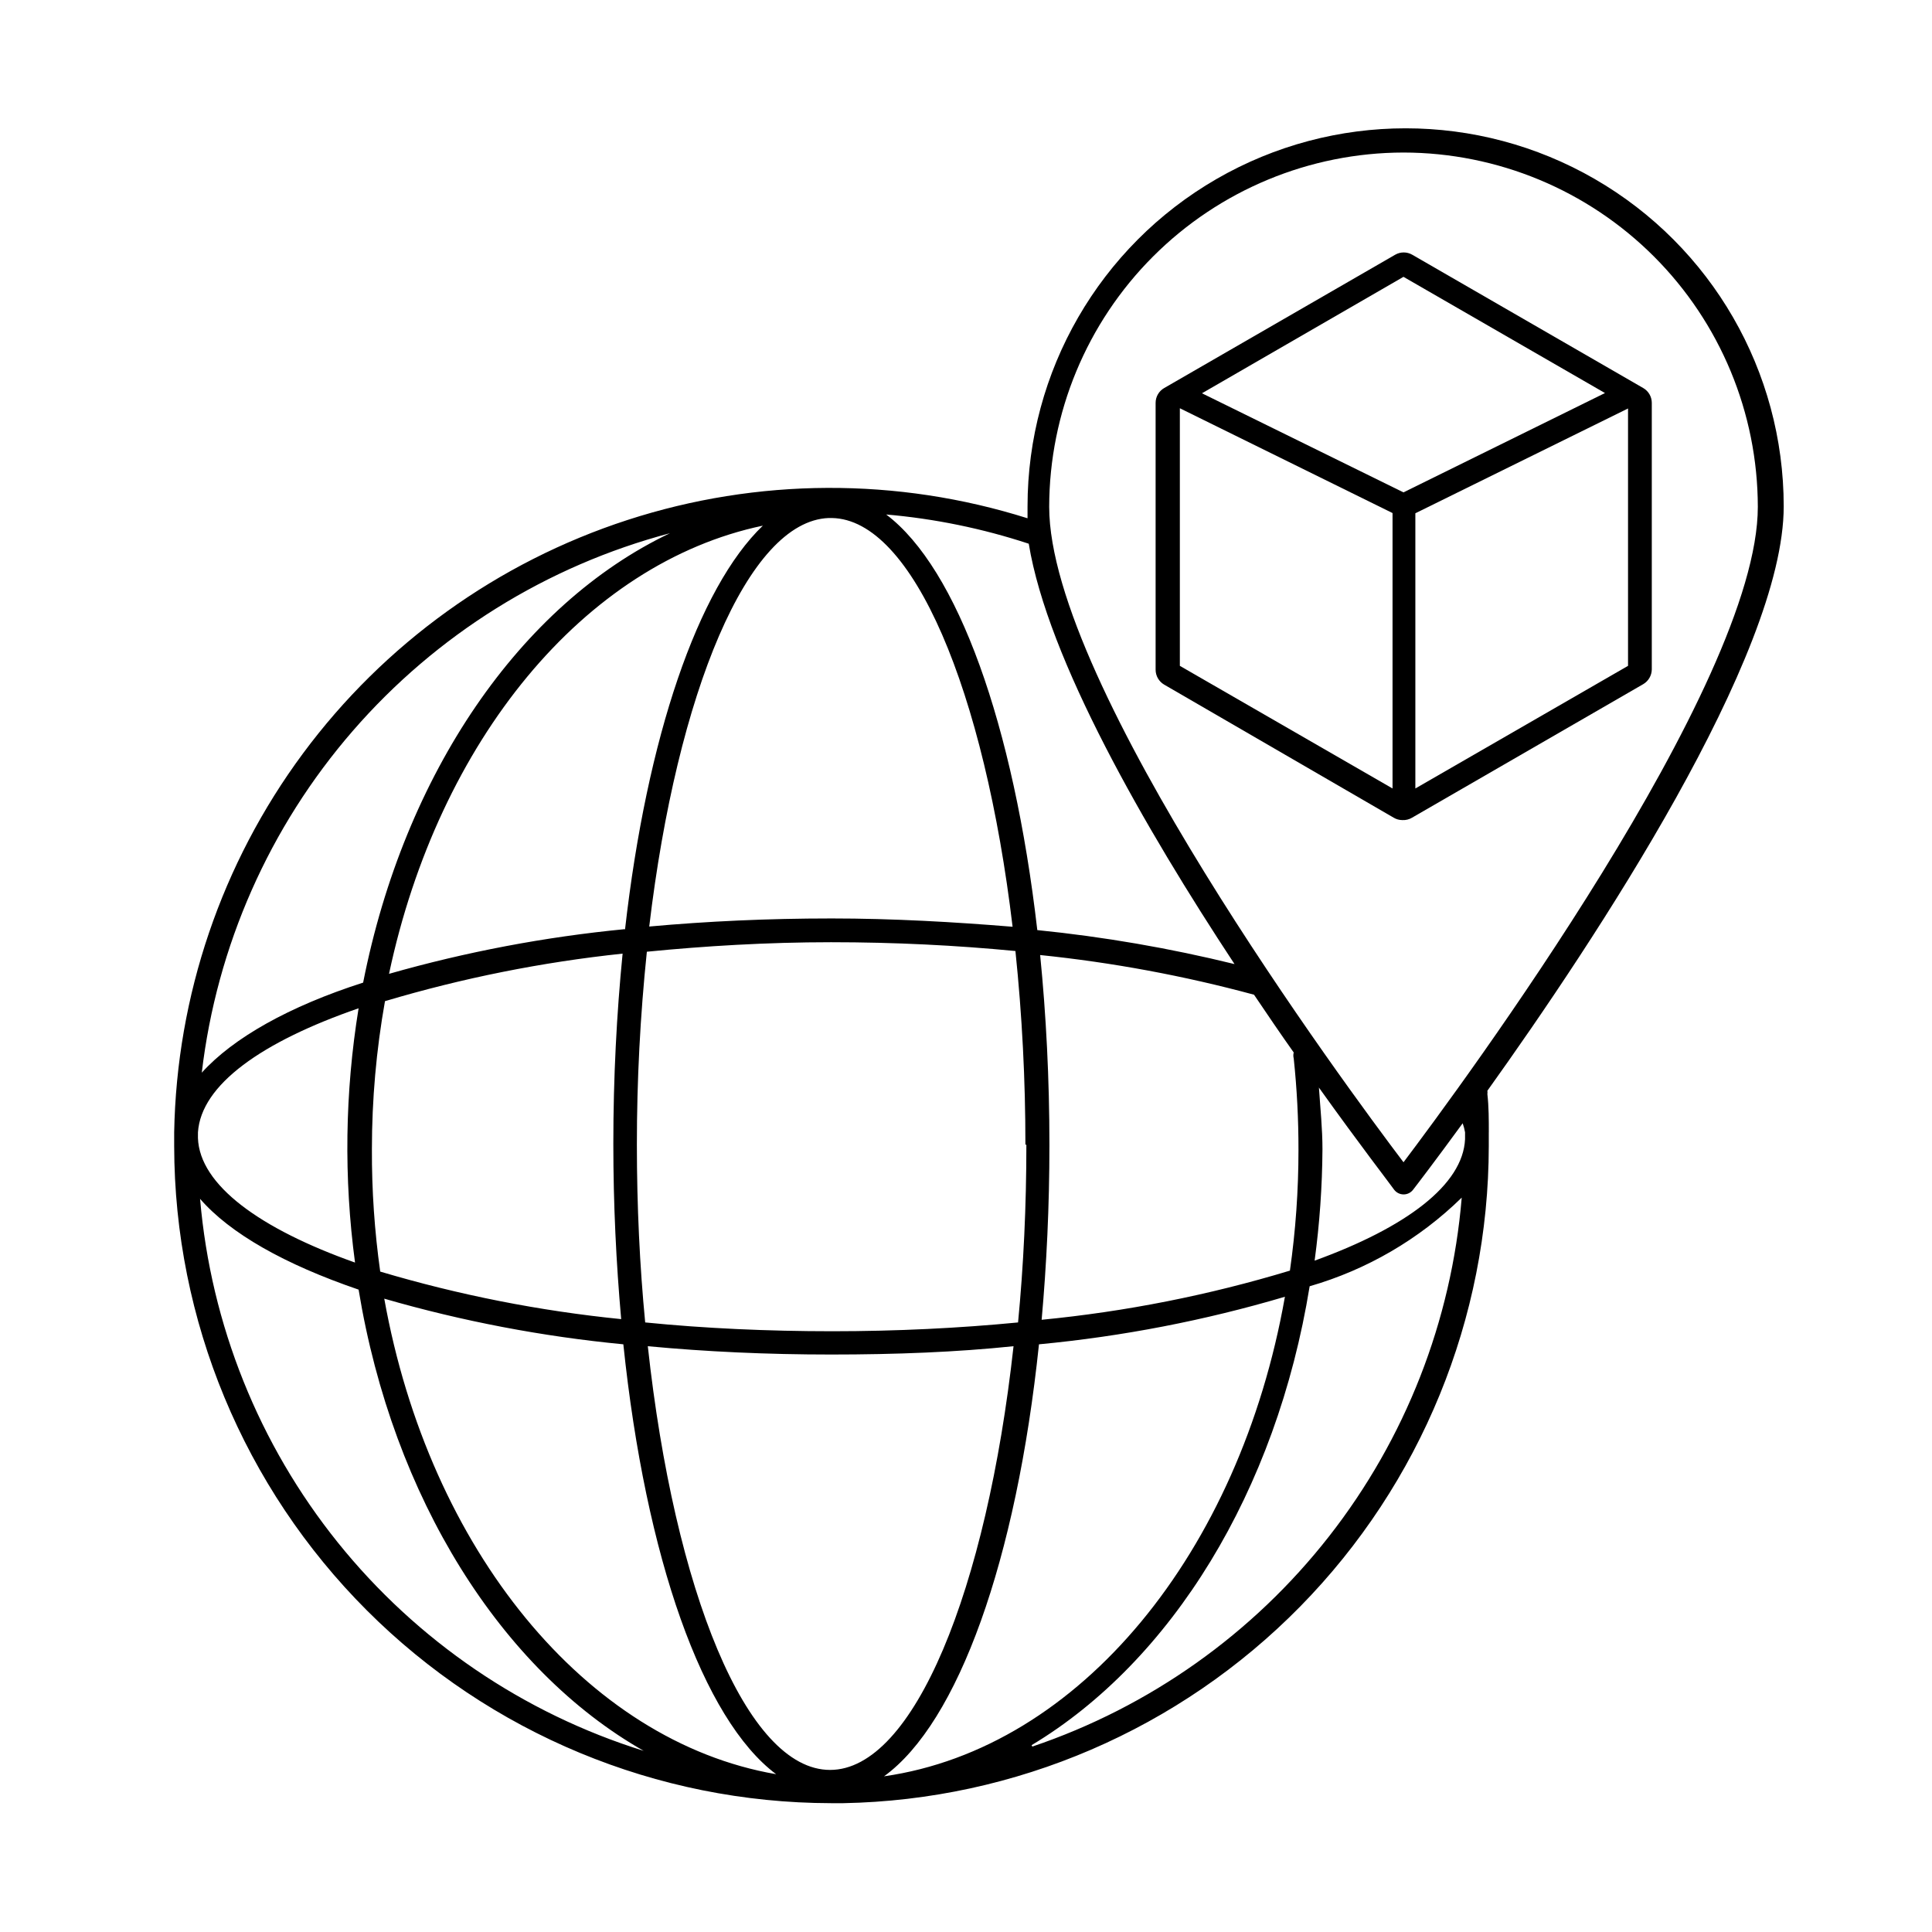
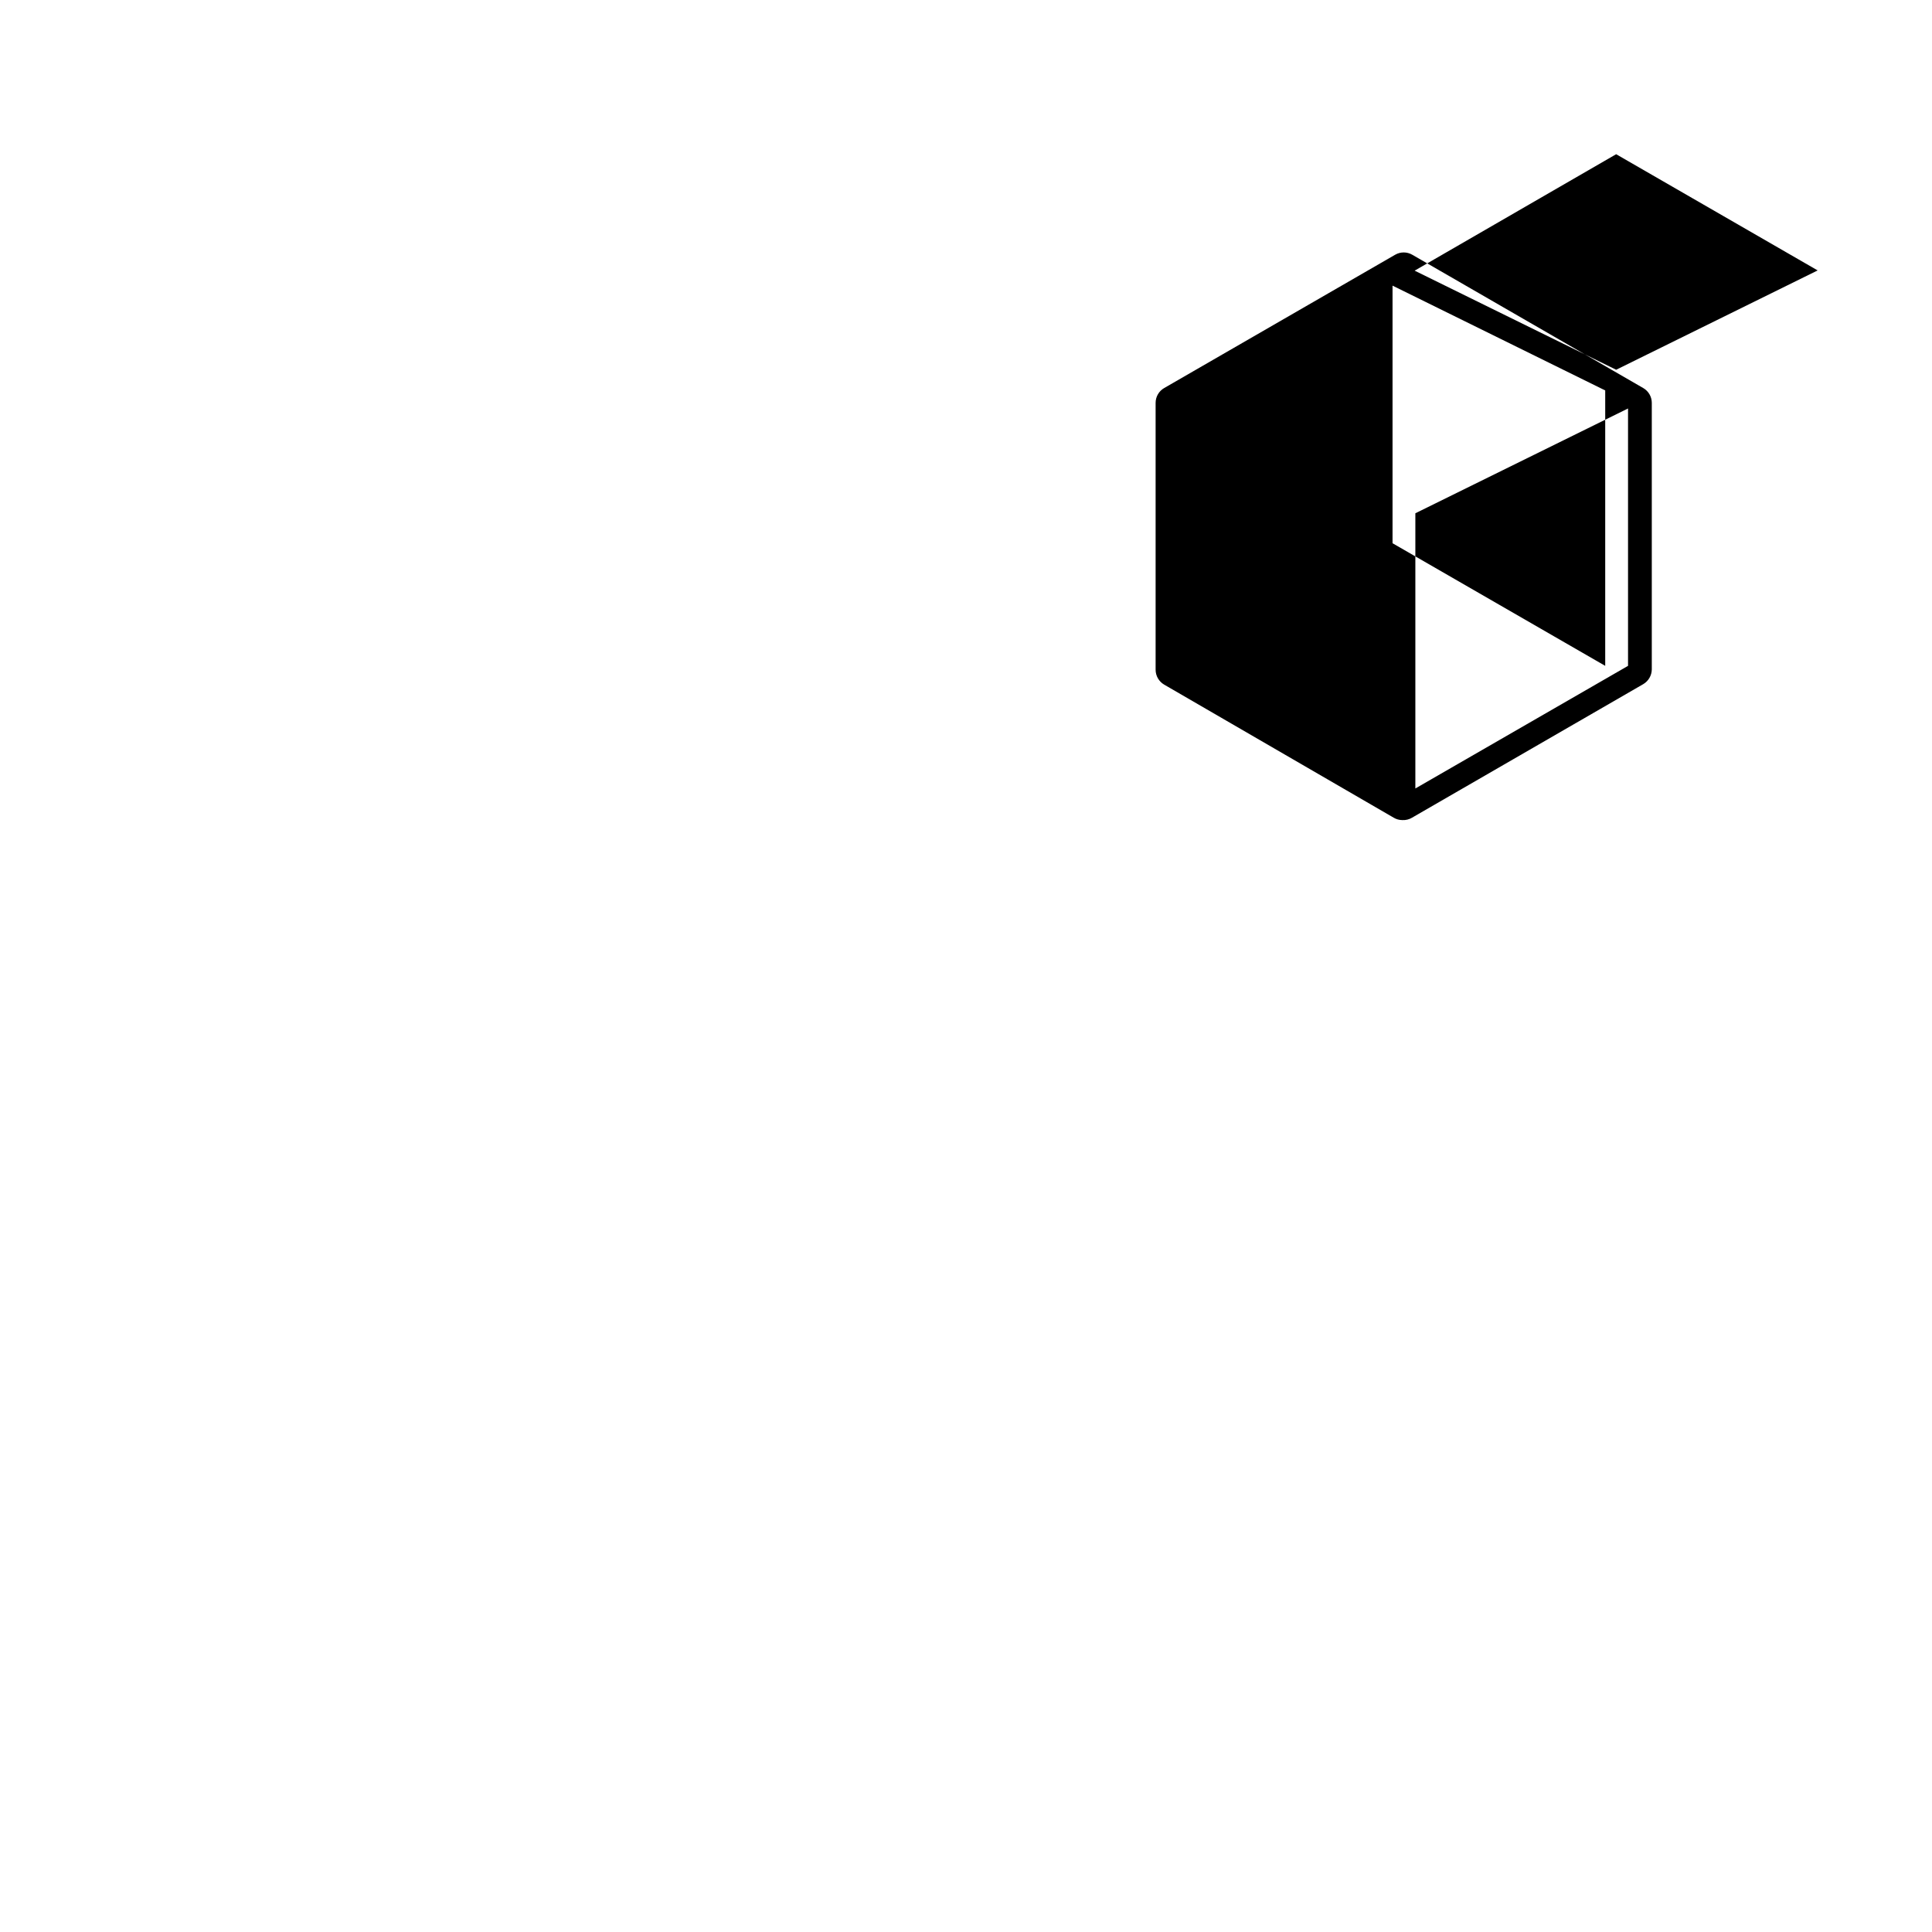
<svg xmlns="http://www.w3.org/2000/svg" fill="#000000" width="800px" height="800px" version="1.1" viewBox="144 144 512 512">
  <g>
-     <path d="m538.55 444.08c0-3.402 0-6.801-0.379-10.141 0.043-0.293 0.043-0.59 0-0.879 28.527-39.863 78.531-115.37 78.531-154.86 0-35.797-19.098-68.875-50.098-86.773-31-17.898-69.195-17.898-100.2 0-31 17.898-50.098 50.977-50.098 86.773v3.148c-34.52-10.887-71.574-10.73-106 0.449-34.426 11.18-64.504 32.824-86.043 61.914s-33.461 64.176-34.105 100.37v1.258 0.629 1.762 0.004c0.066 46.152 18.426 90.395 51.055 123.03 32.629 32.641 76.863 51.016 123.01 51.098h3.277c45.629-0.855 89.102-19.574 121.08-52.133 31.98-32.559 49.918-76.359 49.961-122v-1.512-0.82-1.32zm-342.09 0c0.82-12.594 16.879-23.992 42.57-32.875-3.625 22.293-3.945 45-0.945 67.387-25.191-8.941-41.188-20.531-41.629-33 0.004-0.188 0.004-0.691 0.004-1.512zm46.098 4.473c0-13.156 1.16-26.285 3.465-39.234 20.559-6.129 41.641-10.344 62.973-12.598-1.574 15.934-2.457 32.812-2.457 50.383 0 16.184 0.754 31.488 2.078 46.477h0.004c-21.637-2.176-43.02-6.394-63.859-12.598-1.512-10.742-2.25-21.582-2.203-32.43zm173.44-1.195c0 16.312-0.754 32.117-2.203 47.105-15.617 1.512-32.18 2.332-49.246 2.332-17.07-0.004-33.82-0.758-49.566-2.336-1.449-14.988-2.203-30.859-2.203-47.105-0.004-17.078 0.879-34.148 2.644-51.137 15.305-1.512 31.93-2.519 48.805-2.519 16.879 0 33.125 0.82 48.871 2.332 1.77 17.051 2.652 34.184 2.644 51.324zm-3.402 53.402c-7.117 64.551-26.449 112.29-48.617 112.29-22.168 0-41.25-47.547-48.305-112.29 15.367 1.449 31.488 2.203 48.617 2.203 17.133 0 33.191-0.629 48.305-2.203zm-48.367-113.36c-16.75 0-32.875 0.754-48.176 2.141 7.367-61.969 26.137-107.44 47.547-108.26h0.82c21.539 0.316 40.492 45.973 47.926 108.32-15.43-1.258-31.617-2.203-48.117-2.203zm-54.664 2.832 0.004 0.004c-21.141 2.051-42.051 6.016-62.473 11.84 13.098-61.652 51.641-108.82 99.062-118.77-17.195 16.5-30.734 56.047-36.527 107.06zm-0.375 110.02c5.918 56.68 21.098 99.438 40.492 113.93-50.441-8.695-91.945-59.641-103.85-126.02 20.699 5.984 41.906 10.031 63.355 12.094zm110.21 0c22.062-2.09 43.867-6.309 65.117-12.598-11.965 67.699-54.285 119.66-106.24 127.09 19.652-14.23 35.078-57.309 41.062-114.49zm0.629-6.297c1.324-14.738 2.078-30.293 2.078-46.477 0-17.633-0.883-34.574-2.457-50.383h0.004c19.145 1.969 38.098 5.488 56.676 10.516 3.652 5.414 7.117 10.516 10.516 15.305h0.004c-0.137 0.516-0.137 1.059 0 1.574 0.852 8.055 1.27 16.148 1.258 24.246 0.004 10.703-0.754 21.395-2.266 31.992-21.477 6.504-43.539 10.871-65.875 13.035zm73.555-61.652c10.895 15.242 18.895 25.566 19.902 27.016v-0.004c0.598 0.77 1.516 1.219 2.488 1.219s1.891-0.449 2.488-1.219c0.883-1.133 5.856-7.621 13.16-17.633 0.277 0.781 0.488 1.582 0.633 2.394v1.828c-0.566 12.09-15.555 23.363-39.863 32.18h-0.004c1.324-9.793 2.016-19.656 2.078-29.535 0-5.481-0.566-10.77-0.941-16.375zm22.359-247.88c24.895 0.035 48.758 9.938 66.359 27.539s27.504 41.469 27.539 66.359c0 47.168-78.785 153.66-93.898 173.69-15.176-20.023-93.898-126.52-93.898-173.69 0.035-24.891 9.938-48.758 27.539-66.359s41.465-27.504 66.359-27.539zm-44.777 215.07c-17.191-4.219-34.656-7.231-52.27-9.008-6.297-54.473-21.098-95.848-40.051-110.14 12.852 1.113 25.531 3.715 37.785 7.746 5.039 30.668 30.793 75.383 54.535 111.41zm-149.63-114.18c-39.676 18.895-70.406 63.73-81.301 119.09-19.648 6.297-34.449 14.672-42.762 23.867v-0.004c3.953-33.523 17.898-65.082 40.023-90.574 22.125-25.492 51.406-43.746 84.039-52.379zm-124.57 176.33c7.996 9.258 22.547 17.445 42.066 24.121 9.07 55.168 37.785 100.76 75.57 122.24v-0.004c-31.902-9.945-60.121-29.164-81.062-55.203-20.938-26.043-33.648-57.73-36.512-91.027zm220.42 144.84c37.031-22.23 64.867-67.195 73.684-121.61h-0.004c15.168-4.379 29.016-12.449 40.305-23.492-2.711 32.707-14.926 63.906-35.148 89.754-20.219 25.852-47.559 45.219-78.648 55.723z" />
-     <path d="m518.2 360.7 61.277-35.395c1.387-0.816 2.246-2.297 2.266-3.906v-70.656c-0.008-1.613-0.871-3.102-2.266-3.906l-61.211-35.328c-1.406-0.812-3.133-0.812-4.535 0l-61.211 35.328h-0.004c-1.414 0.816-2.281 2.332-2.266 3.969v70.66c-0.004 1.629 0.859 3.141 2.266 3.965l60.836 35.27c0.688 0.406 1.469 0.625 2.266 0.629 0.906 0.055 1.809-0.164 2.582-0.629zm0.883-7.746v-72.93l56.363-27.773v68.207zm-3.148-135.59 53.402 30.797-53.402 26.324-53.402-26.262zm-59.262 34.828 56.363 27.773v72.988l-56.363-32.496z" />
+     <path d="m518.2 360.7 61.277-35.395c1.387-0.816 2.246-2.297 2.266-3.906v-70.656c-0.008-1.613-0.871-3.102-2.266-3.906l-61.211-35.328c-1.406-0.812-3.133-0.812-4.535 0l-61.211 35.328h-0.004c-1.414 0.816-2.281 2.332-2.266 3.969v70.66c-0.004 1.629 0.859 3.141 2.266 3.965l60.836 35.27c0.688 0.406 1.469 0.625 2.266 0.629 0.906 0.055 1.809-0.164 2.582-0.629zm0.883-7.746v-72.93l56.363-27.773v68.207m-3.148-135.59 53.402 30.797-53.402 26.324-53.402-26.262zm-59.262 34.828 56.363 27.773v72.988l-56.363-32.496z" />
  </g>
</svg>